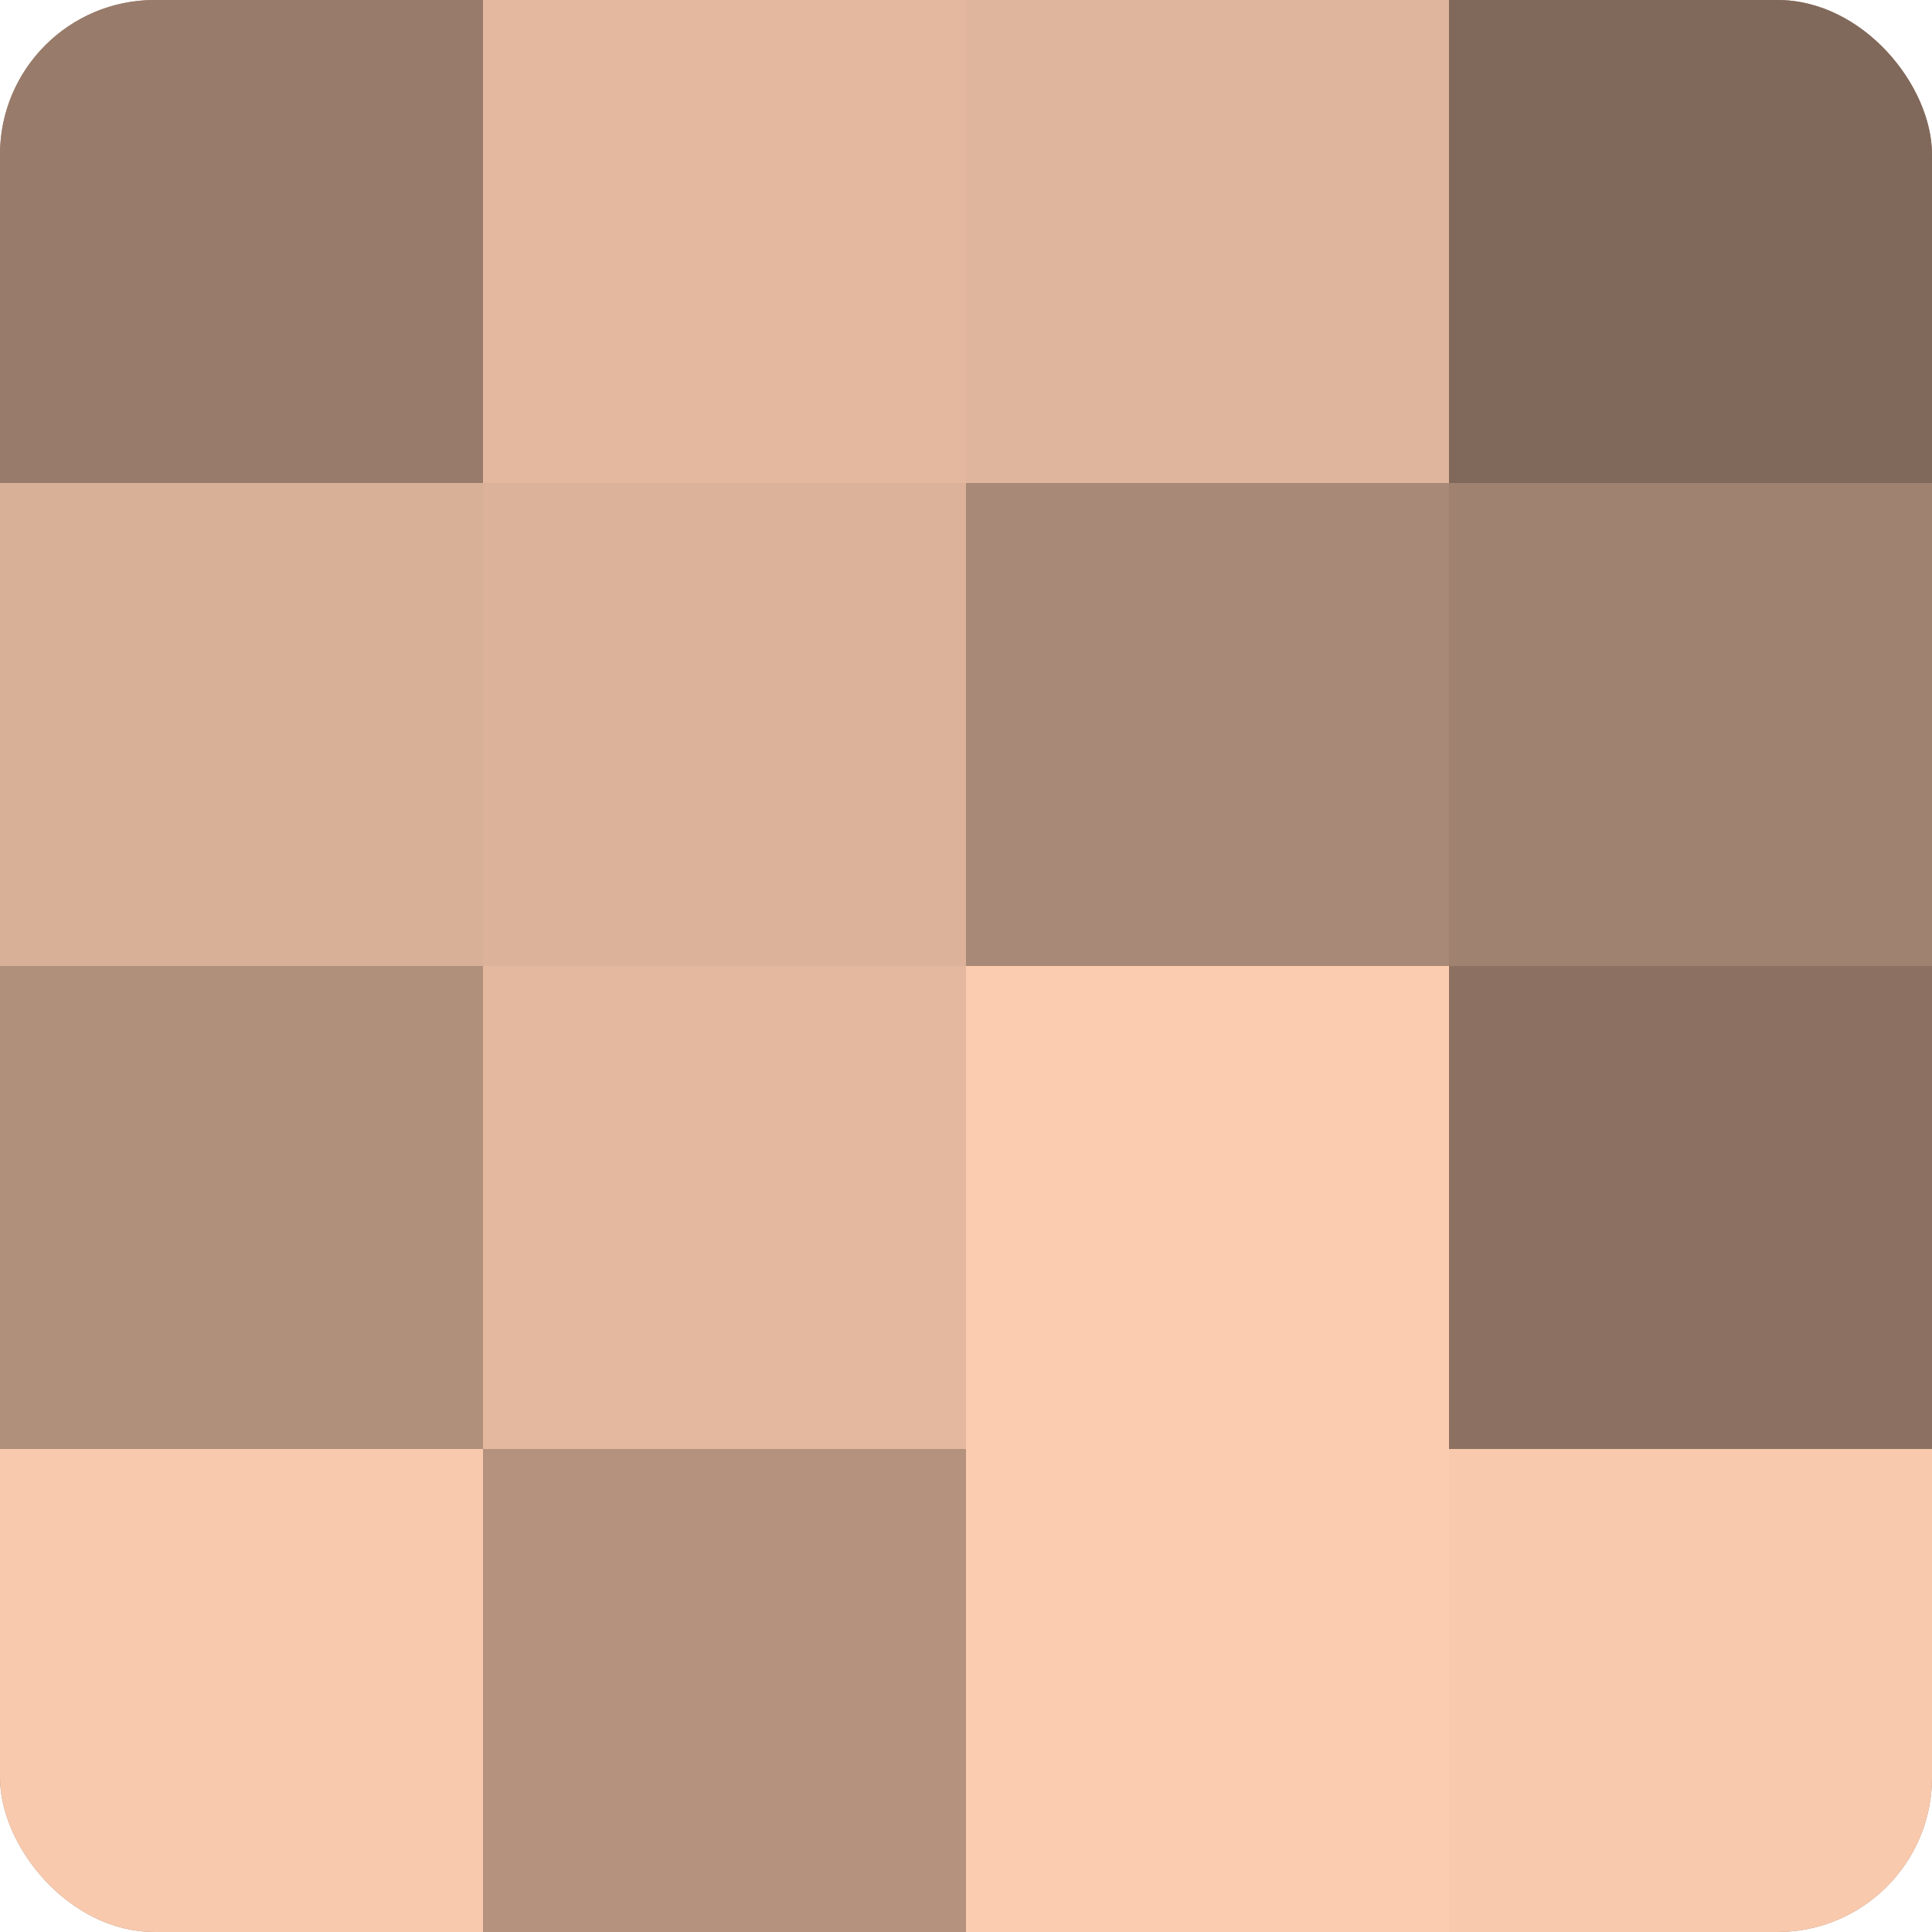
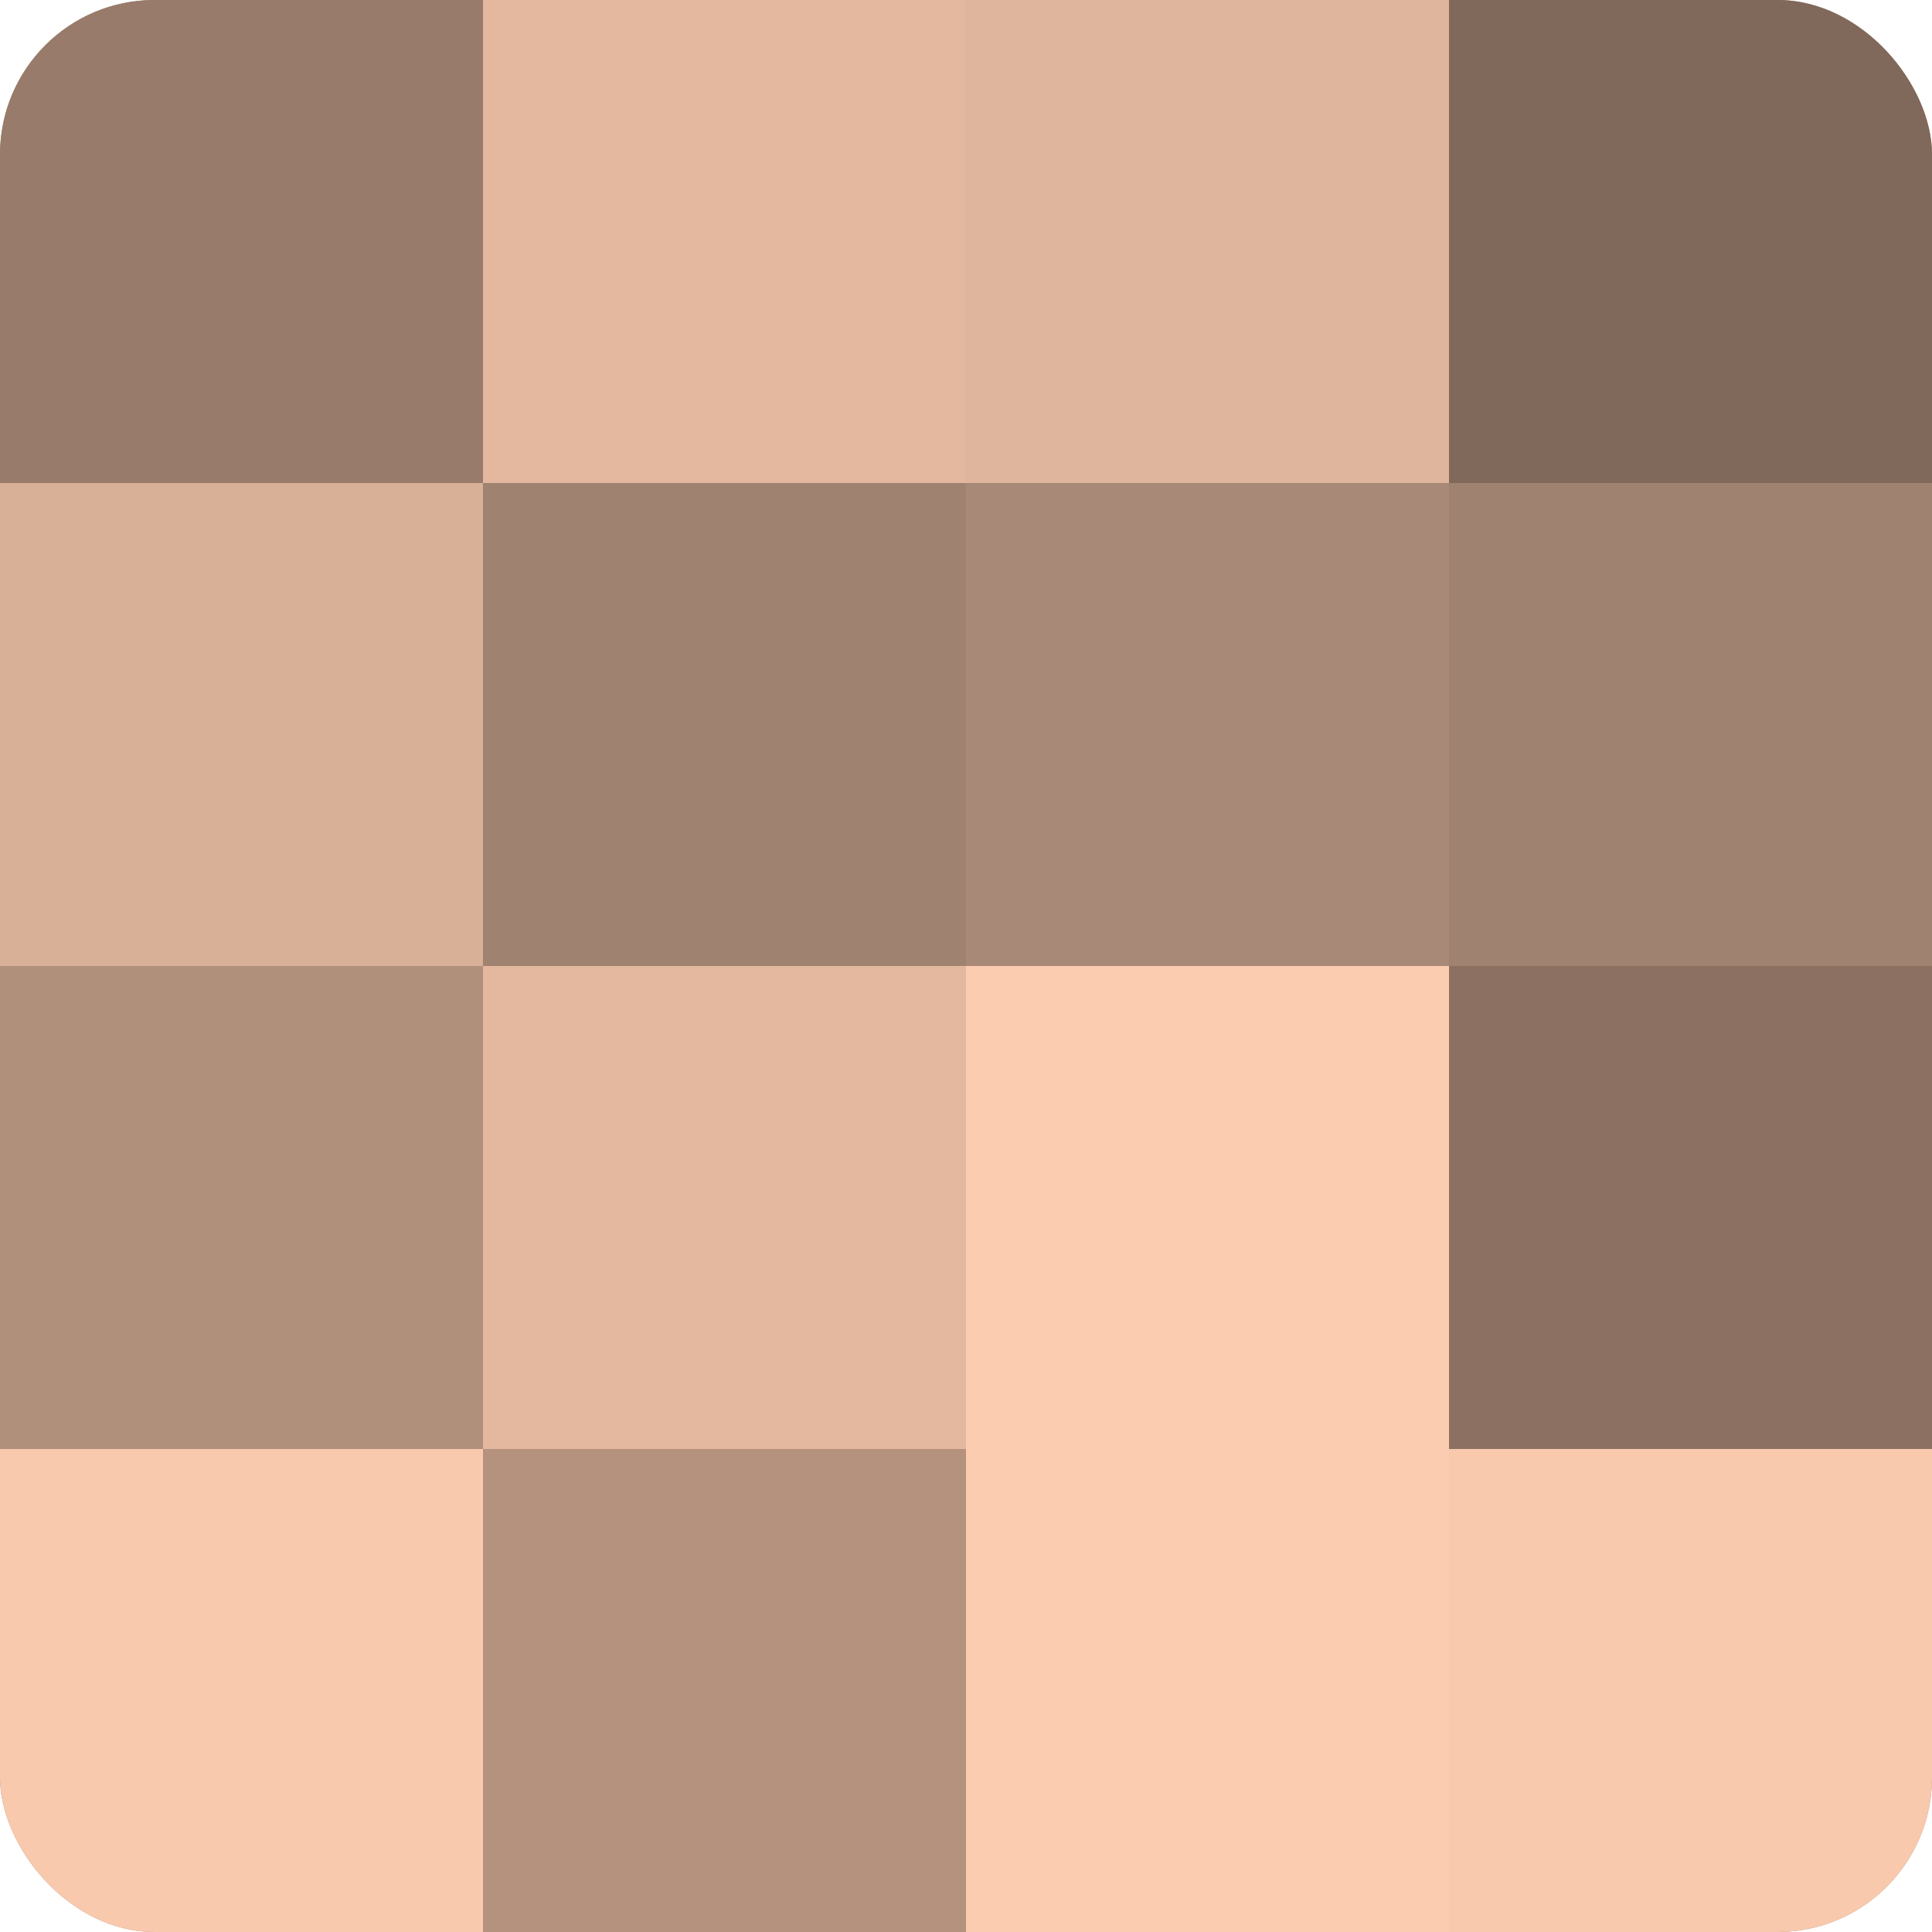
<svg xmlns="http://www.w3.org/2000/svg" width="60" height="60" viewBox="0 0 100 100" preserveAspectRatio="xMidYMid meet">
  <defs>
    <clipPath id="c" width="100" height="100">
      <rect width="100" height="100" rx="8" ry="8" />
    </clipPath>
  </defs>
  <g clip-path="url(#c)">
    <rect width="100" height="100" fill="#a08270" />
    <rect width="25" height="25" fill="#987b6a" />
    <rect y="25" width="25" height="25" fill="#d8af97" />
    <rect y="50" width="25" height="25" fill="#b08f7b" />
    <rect y="75" width="25" height="25" fill="#f8c9ad" />
    <rect x="25" width="25" height="25" fill="#e4b89f" />
-     <rect x="25" y="25" width="25" height="25" fill="#dcb29a" />
    <rect x="25" y="50" width="25" height="25" fill="#e4b89f" />
    <rect x="25" y="75" width="25" height="25" fill="#b4927e" />
    <rect x="50" width="25" height="25" fill="#e0b59d" />
    <rect x="50" y="25" width="25" height="25" fill="#a88876" />
    <rect x="50" y="50" width="25" height="25" fill="#fcccb0" />
    <rect x="50" y="75" width="25" height="25" fill="#fcccb0" />
    <rect x="75" width="25" height="25" fill="#80685a" />
    <rect x="75" y="25" width="25" height="25" fill="#a08270" />
    <rect x="75" y="50" width="25" height="25" fill="#8c7162" />
    <rect x="75" y="75" width="25" height="25" fill="#f8c9ad" />
  </g>
</svg>